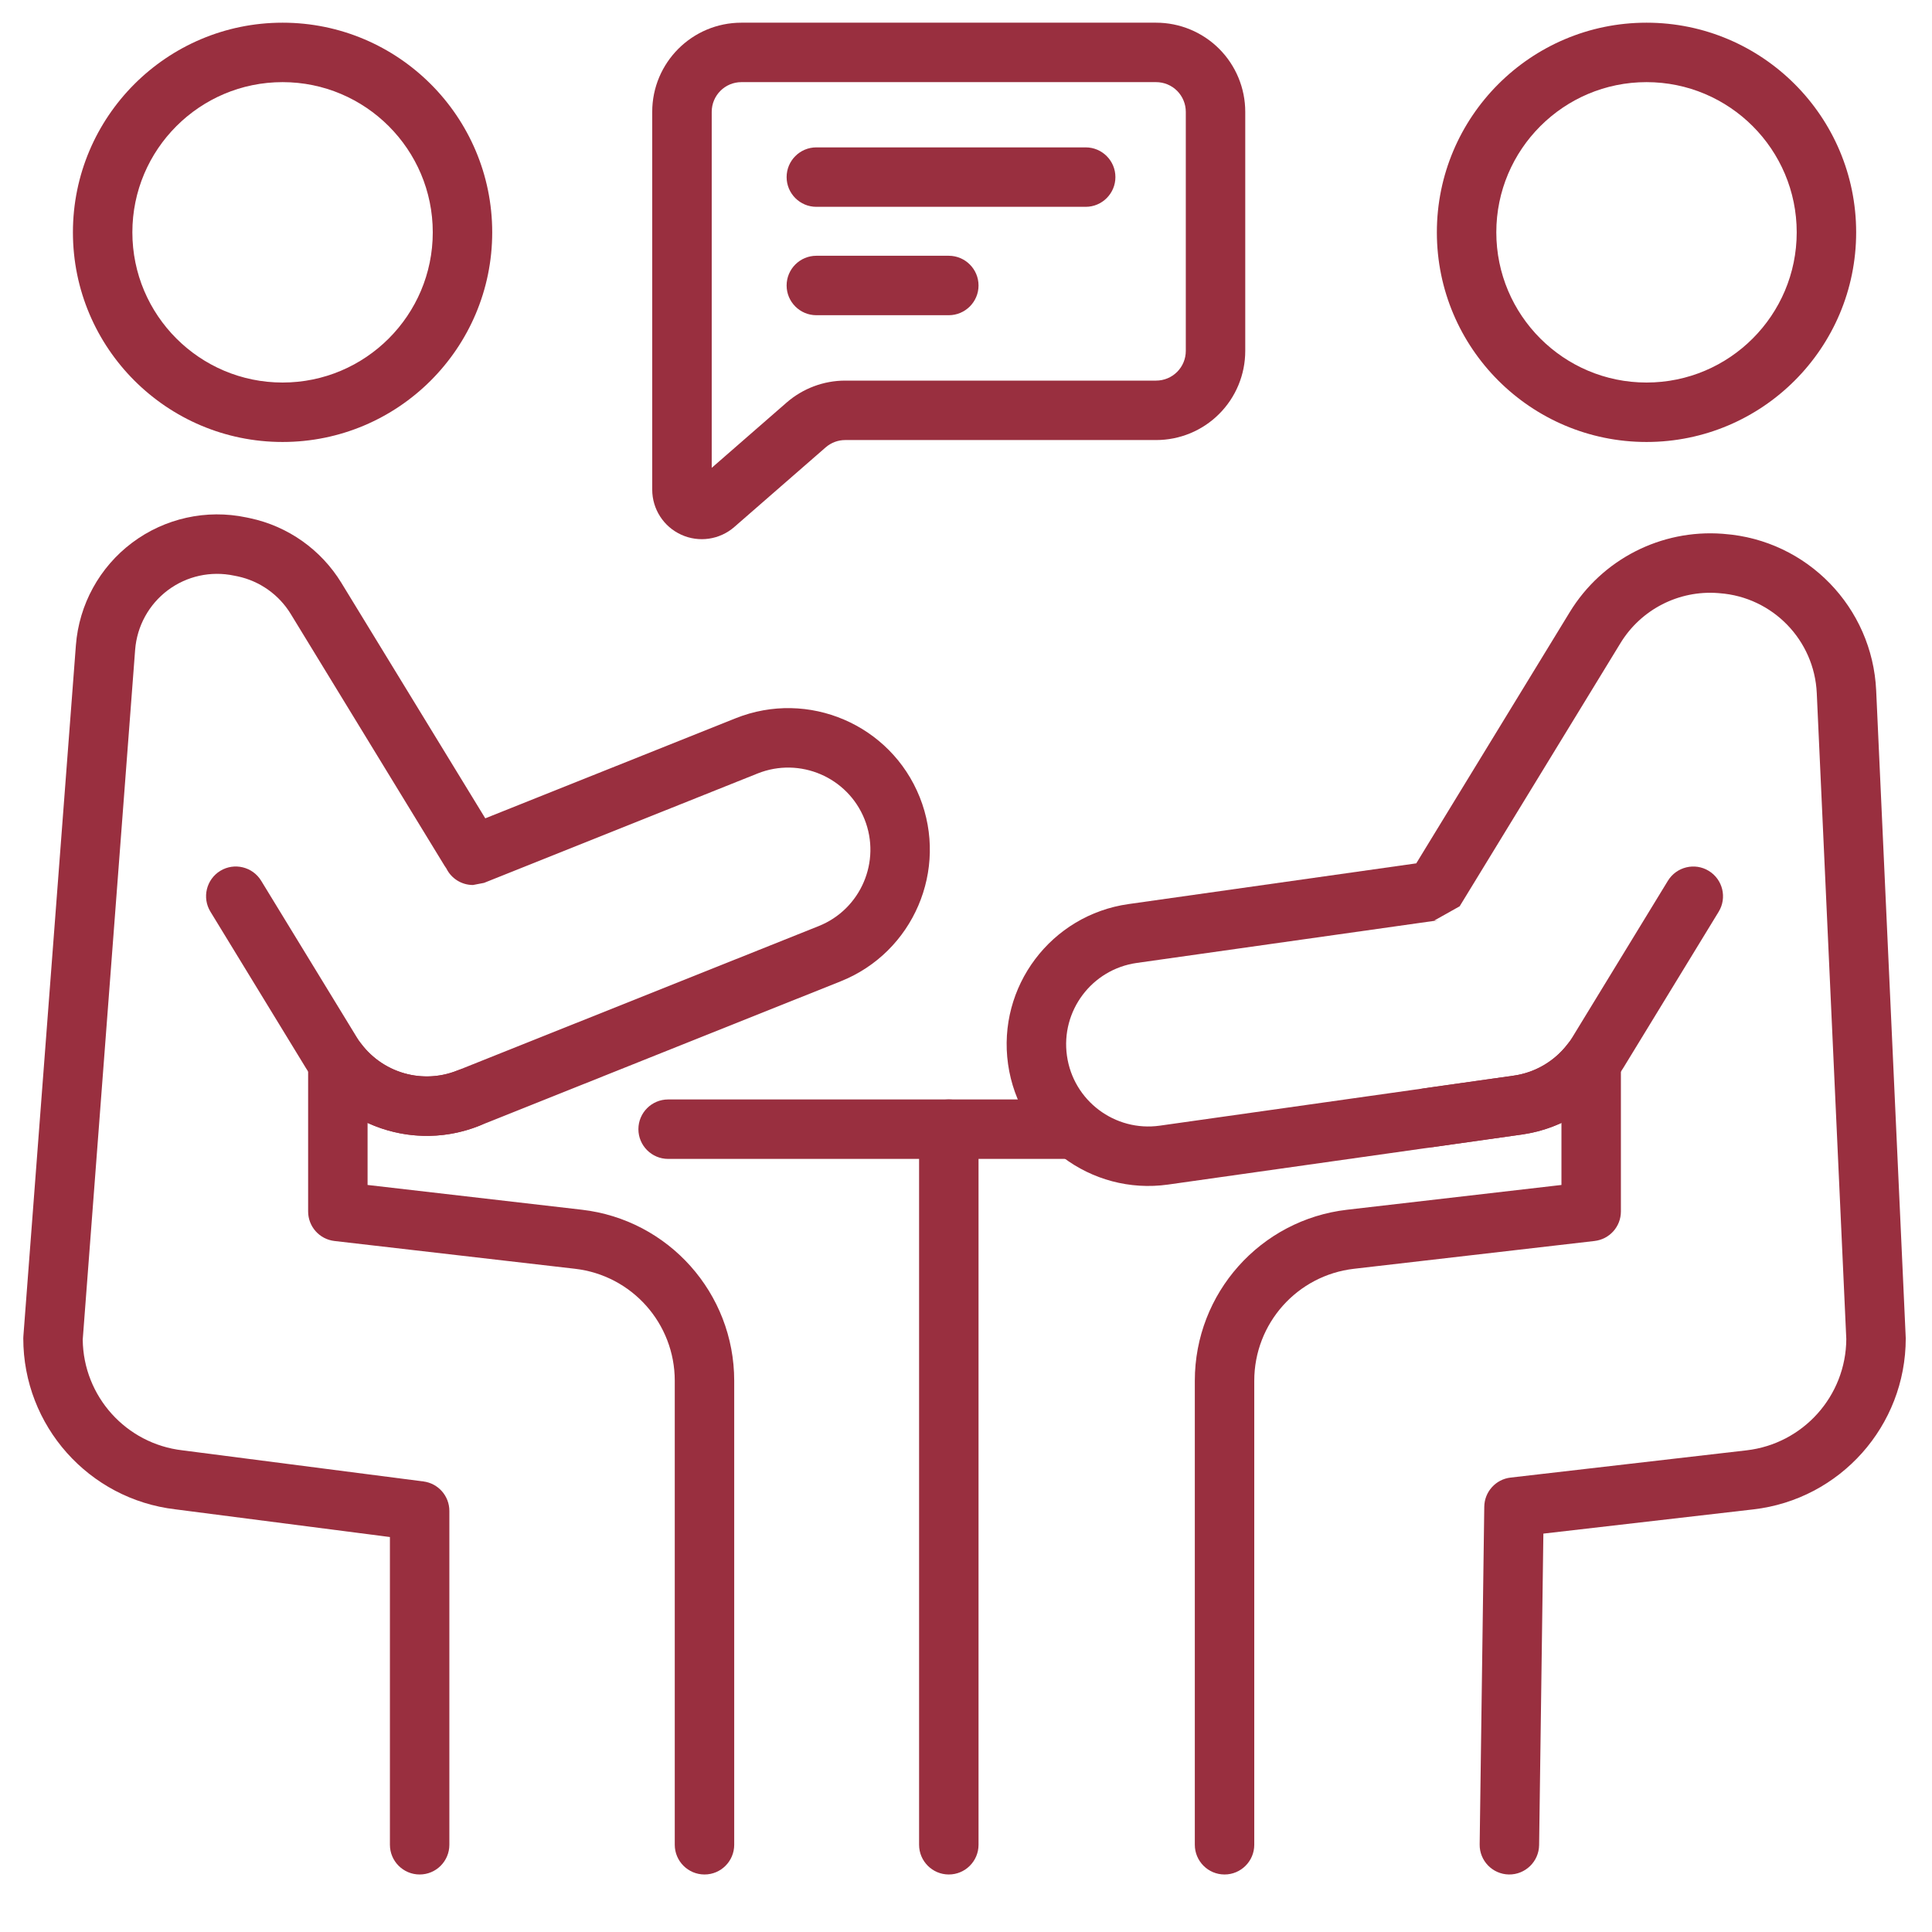
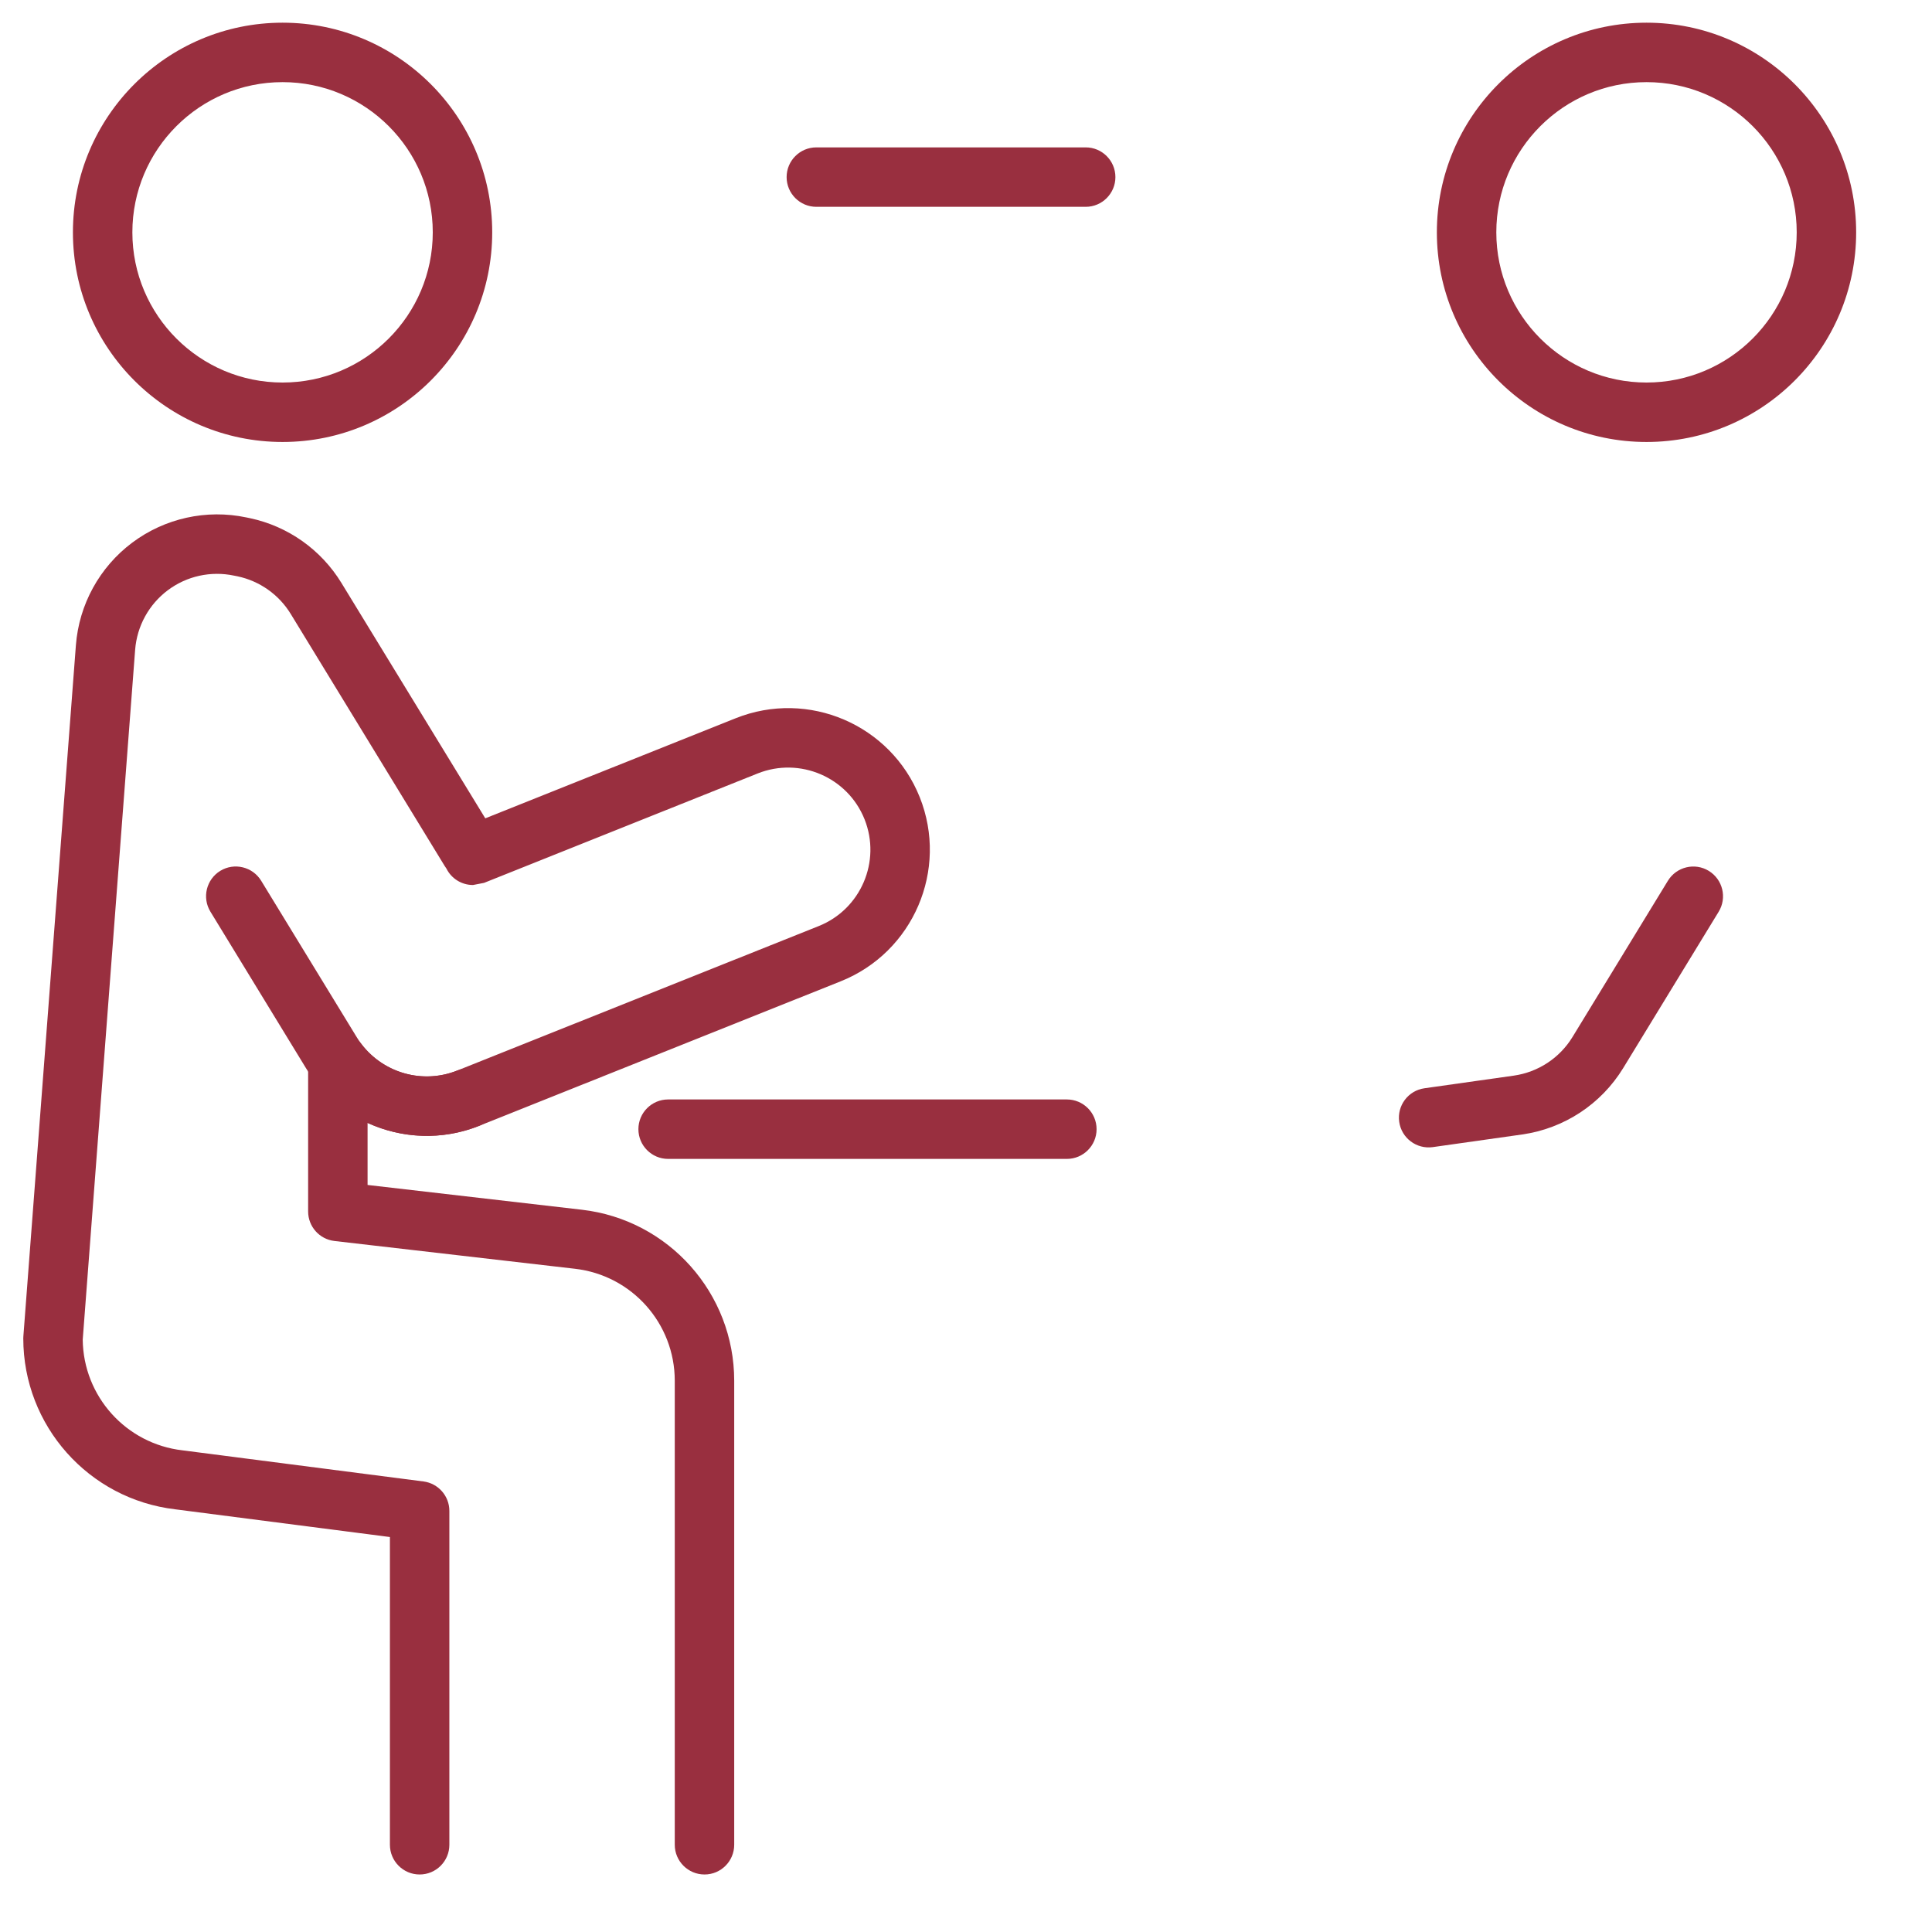
<svg xmlns="http://www.w3.org/2000/svg" width="39" height="39" viewBox="0 0 39 39" fill="none">
  <g id="SVG">
    <path id="Vector" fill-rule="evenodd" clip-rule="evenodd" d="M13.487 23.394H21.536C21.867 23.394 22.136 23.125 22.136 22.794C22.136 22.463 21.867 22.194 21.536 22.194H13.487C13.156 22.194 12.887 22.463 12.887 22.794C12.887 23.125 13.156 23.394 13.487 23.394Z" fill="#992F3F" />
-     <path id="Vector_2" fill-rule="evenodd" clip-rule="evenodd" d="M18.553 22.794V37.239C18.553 37.57 18.822 37.839 19.153 37.839C19.484 37.839 19.753 37.57 19.753 37.239V22.794C19.753 22.463 19.484 22.194 19.153 22.194C18.822 22.194 18.553 22.463 18.553 22.794Z" fill="#992F3F" />
    <path id="Vector_3" fill-rule="evenodd" clip-rule="evenodd" d="M5.704 0.458C3.369 0.458 1.472 2.355 1.472 4.69C1.472 7.026 3.369 8.922 5.704 8.922C8.039 8.922 9.936 7.026 9.936 4.69C9.936 2.355 8.039 0.458 5.704 0.458ZM5.704 1.658C7.377 1.658 8.736 3.017 8.736 4.69C8.736 6.363 7.377 7.722 5.704 7.722C4.031 7.722 2.672 6.363 2.672 4.69C2.672 3.017 4.031 1.658 5.704 1.658Z" fill="#992F3F" />
    <path id="Vector_4" fill-rule="evenodd" clip-rule="evenodd" d="M33.237 0.458C30.902 0.458 29.005 2.355 29.005 4.69C29.005 7.026 30.902 8.922 33.237 8.922C35.573 8.922 37.469 7.026 37.469 4.69C37.469 2.355 35.573 0.458 33.237 0.458ZM33.237 1.658C34.911 1.658 36.269 3.017 36.269 4.69C36.269 6.363 34.911 7.722 33.237 7.722C31.564 7.722 30.205 6.363 30.205 4.69C30.205 3.017 31.564 1.658 33.237 1.658Z" fill="#992F3F" />
    <path id="Vector_5" fill-rule="evenodd" clip-rule="evenodd" d="M9.011 17.532C9.11 17.732 9.315 17.865 9.548 17.865L9.771 17.822L15.295 15.613C16.146 15.274 17.112 15.688 17.452 16.538C17.791 17.388 17.377 18.354 16.527 18.694L9.231 21.61C8.533 21.889 7.744 21.663 7.297 21.078C7.141 20.873 6.872 20.791 6.628 20.873C6.384 20.956 6.22 21.185 6.22 21.442V24.455C6.22 24.76 6.449 25.016 6.751 25.051L11.607 25.612C12.755 25.744 13.621 26.716 13.621 27.872V37.239C13.621 37.57 13.89 37.839 14.222 37.839C14.553 37.839 14.821 37.57 14.821 37.239V27.872C14.821 26.107 13.498 24.622 11.745 24.42L7.42 23.92V22.668C8.112 22.985 8.925 23.025 9.676 22.725L16.973 19.808C18.437 19.222 19.151 17.558 18.566 16.092C17.98 14.627 16.316 13.913 14.85 14.499L9.796 16.519L6.892 11.767C6.482 11.096 5.814 10.623 5.045 10.46C5.021 10.456 4.998 10.45 4.973 10.445C4.167 10.275 3.327 10.461 2.668 10.955C2.009 11.449 1.595 12.204 1.532 13.025C1.179 17.668 0.472 26.971 0.472 26.971C0.471 26.987 0.47 27.002 0.47 27.017C0.47 28.78 1.791 30.264 3.541 30.468L7.871 31.027V37.239C7.871 37.57 8.14 37.839 8.471 37.839C8.803 37.839 9.071 37.57 9.071 37.239V30.5C9.071 30.198 8.847 29.944 8.548 29.905L3.684 29.277C2.545 29.146 1.682 28.186 1.67 27.042C1.67 27.038 2.728 13.116 2.728 13.116C2.765 12.639 3.005 12.202 3.387 11.915C3.77 11.628 4.257 11.521 4.725 11.62L4.796 11.634C5.242 11.729 5.63 12.003 5.868 12.392C6.776 13.878 8.615 16.889 8.974 17.477C8.986 17.496 8.998 17.514 9.011 17.532Z" fill="#992F3F" />
    <path id="Vector_6" fill-rule="evenodd" clip-rule="evenodd" d="M4.248 18.404L6.176 21.561C6.902 22.75 8.382 23.242 9.677 22.725C9.984 22.602 10.134 22.252 10.011 21.945C9.888 21.638 9.539 21.488 9.231 21.61C8.48 21.911 7.622 21.625 7.2 20.935L5.272 17.779C5.099 17.496 4.729 17.407 4.447 17.579C4.164 17.752 4.075 18.122 4.248 18.404Z" fill="#992F3F" />
-     <path id="Vector_7" fill-rule="evenodd" clip-rule="evenodd" d="M28.589 17.428L22.78 18.25C21.217 18.471 20.128 19.919 20.349 21.481C20.57 23.043 22.018 24.132 23.58 23.912L30.726 22.901C31.004 22.861 31.271 22.782 31.52 22.667V23.92L27.195 24.42C25.442 24.622 24.119 26.107 24.119 27.872V37.239C24.119 37.57 24.388 37.839 24.719 37.839C25.05 37.839 25.319 37.57 25.319 37.239V27.872C25.319 26.716 26.185 25.744 27.333 25.612L32.188 25.051H32.186C32.487 25.018 32.72 24.764 32.72 24.455V21.441C32.72 21.184 32.556 20.956 32.312 20.873C32.069 20.791 31.799 20.873 31.643 21.077C31.38 21.421 30.991 21.651 30.558 21.713L23.412 22.723C22.506 22.851 21.666 22.219 21.538 21.313C21.409 20.406 22.041 19.566 22.948 19.438L29.036 18.577L28.953 18.582L29.465 18.295L32.712 12.981C33.127 12.302 33.888 11.912 34.681 11.972C34.693 11.973 34.703 11.974 34.715 11.975C35.784 12.055 36.626 12.922 36.674 13.993L37.27 27.03C37.264 28.179 36.4 29.145 35.256 29.277L30.493 29.827C30.194 29.861 29.966 30.113 29.962 30.415L29.869 37.231C29.864 37.562 30.129 37.834 30.46 37.839C30.791 37.843 31.064 37.578 31.069 37.247L31.155 30.958L35.394 30.469C37.147 30.267 38.47 28.782 38.47 27.017C38.47 27.008 38.469 26.998 38.469 26.989C38.469 26.989 38.072 18.284 37.873 13.938C37.796 12.261 36.48 10.904 34.805 10.778C34.794 10.777 34.783 10.776 34.772 10.775C33.529 10.682 32.338 11.292 31.688 12.356L28.589 17.428Z" fill="#992F3F" />
-     <path id="Vector_8" fill-rule="evenodd" clip-rule="evenodd" d="M25.137 2.258C25.137 1.781 24.948 1.323 24.61 0.985C24.273 0.648 23.815 0.458 23.337 0.458H14.966C13.972 0.458 13.166 1.264 13.166 2.258V9.884C13.166 10.276 13.395 10.632 13.752 10.794C14.109 10.957 14.528 10.895 14.823 10.638C15.4 10.135 16.214 9.426 16.667 9.031C16.776 8.936 16.916 8.883 17.061 8.883H23.337C23.815 8.883 24.273 8.694 24.61 8.356C24.948 8.019 25.137 7.561 25.137 7.083L25.137 2.258ZM14.367 9.444V2.258C14.367 1.927 14.635 1.658 14.966 1.658H23.337C23.497 1.658 23.649 1.721 23.762 1.834C23.874 1.947 23.937 2.099 23.937 2.258V7.083C23.937 7.243 23.874 7.395 23.762 7.507C23.649 7.62 23.497 7.683 23.337 7.683H17.061C16.627 7.683 16.207 7.841 15.879 8.126L14.367 9.444Z" fill="#992F3F" />
    <path id="Vector_9" fill-rule="evenodd" clip-rule="evenodd" d="M16.479 4.175H21.916C22.247 4.175 22.516 3.906 22.516 3.575C22.516 3.244 22.247 2.975 21.916 2.975H16.479C16.148 2.975 15.879 3.244 15.879 3.575C15.879 3.906 16.148 4.175 16.479 4.175Z" fill="#992F3F" />
-     <path id="Vector_10" fill-rule="evenodd" clip-rule="evenodd" d="M16.479 6.363H19.152C19.483 6.363 19.753 6.094 19.753 5.763C19.753 5.432 19.483 5.163 19.152 5.163H16.479C16.148 5.163 15.879 5.432 15.879 5.763C15.879 6.094 16.148 6.363 16.479 6.363Z" fill="#992F3F" />
    <path id="Vector_11" fill-rule="evenodd" clip-rule="evenodd" d="M28.923 23.156L30.726 22.901C31.572 22.781 32.32 22.29 32.766 21.561L34.694 18.404C34.866 18.122 34.777 17.753 34.494 17.58C34.212 17.407 33.842 17.497 33.669 17.779L31.742 20.935C31.483 21.358 31.049 21.643 30.558 21.713L28.755 21.968C28.427 22.014 28.198 22.318 28.245 22.646C28.291 22.974 28.595 23.202 28.923 23.156Z" fill="#992F3F" />
  </g>
</svg>